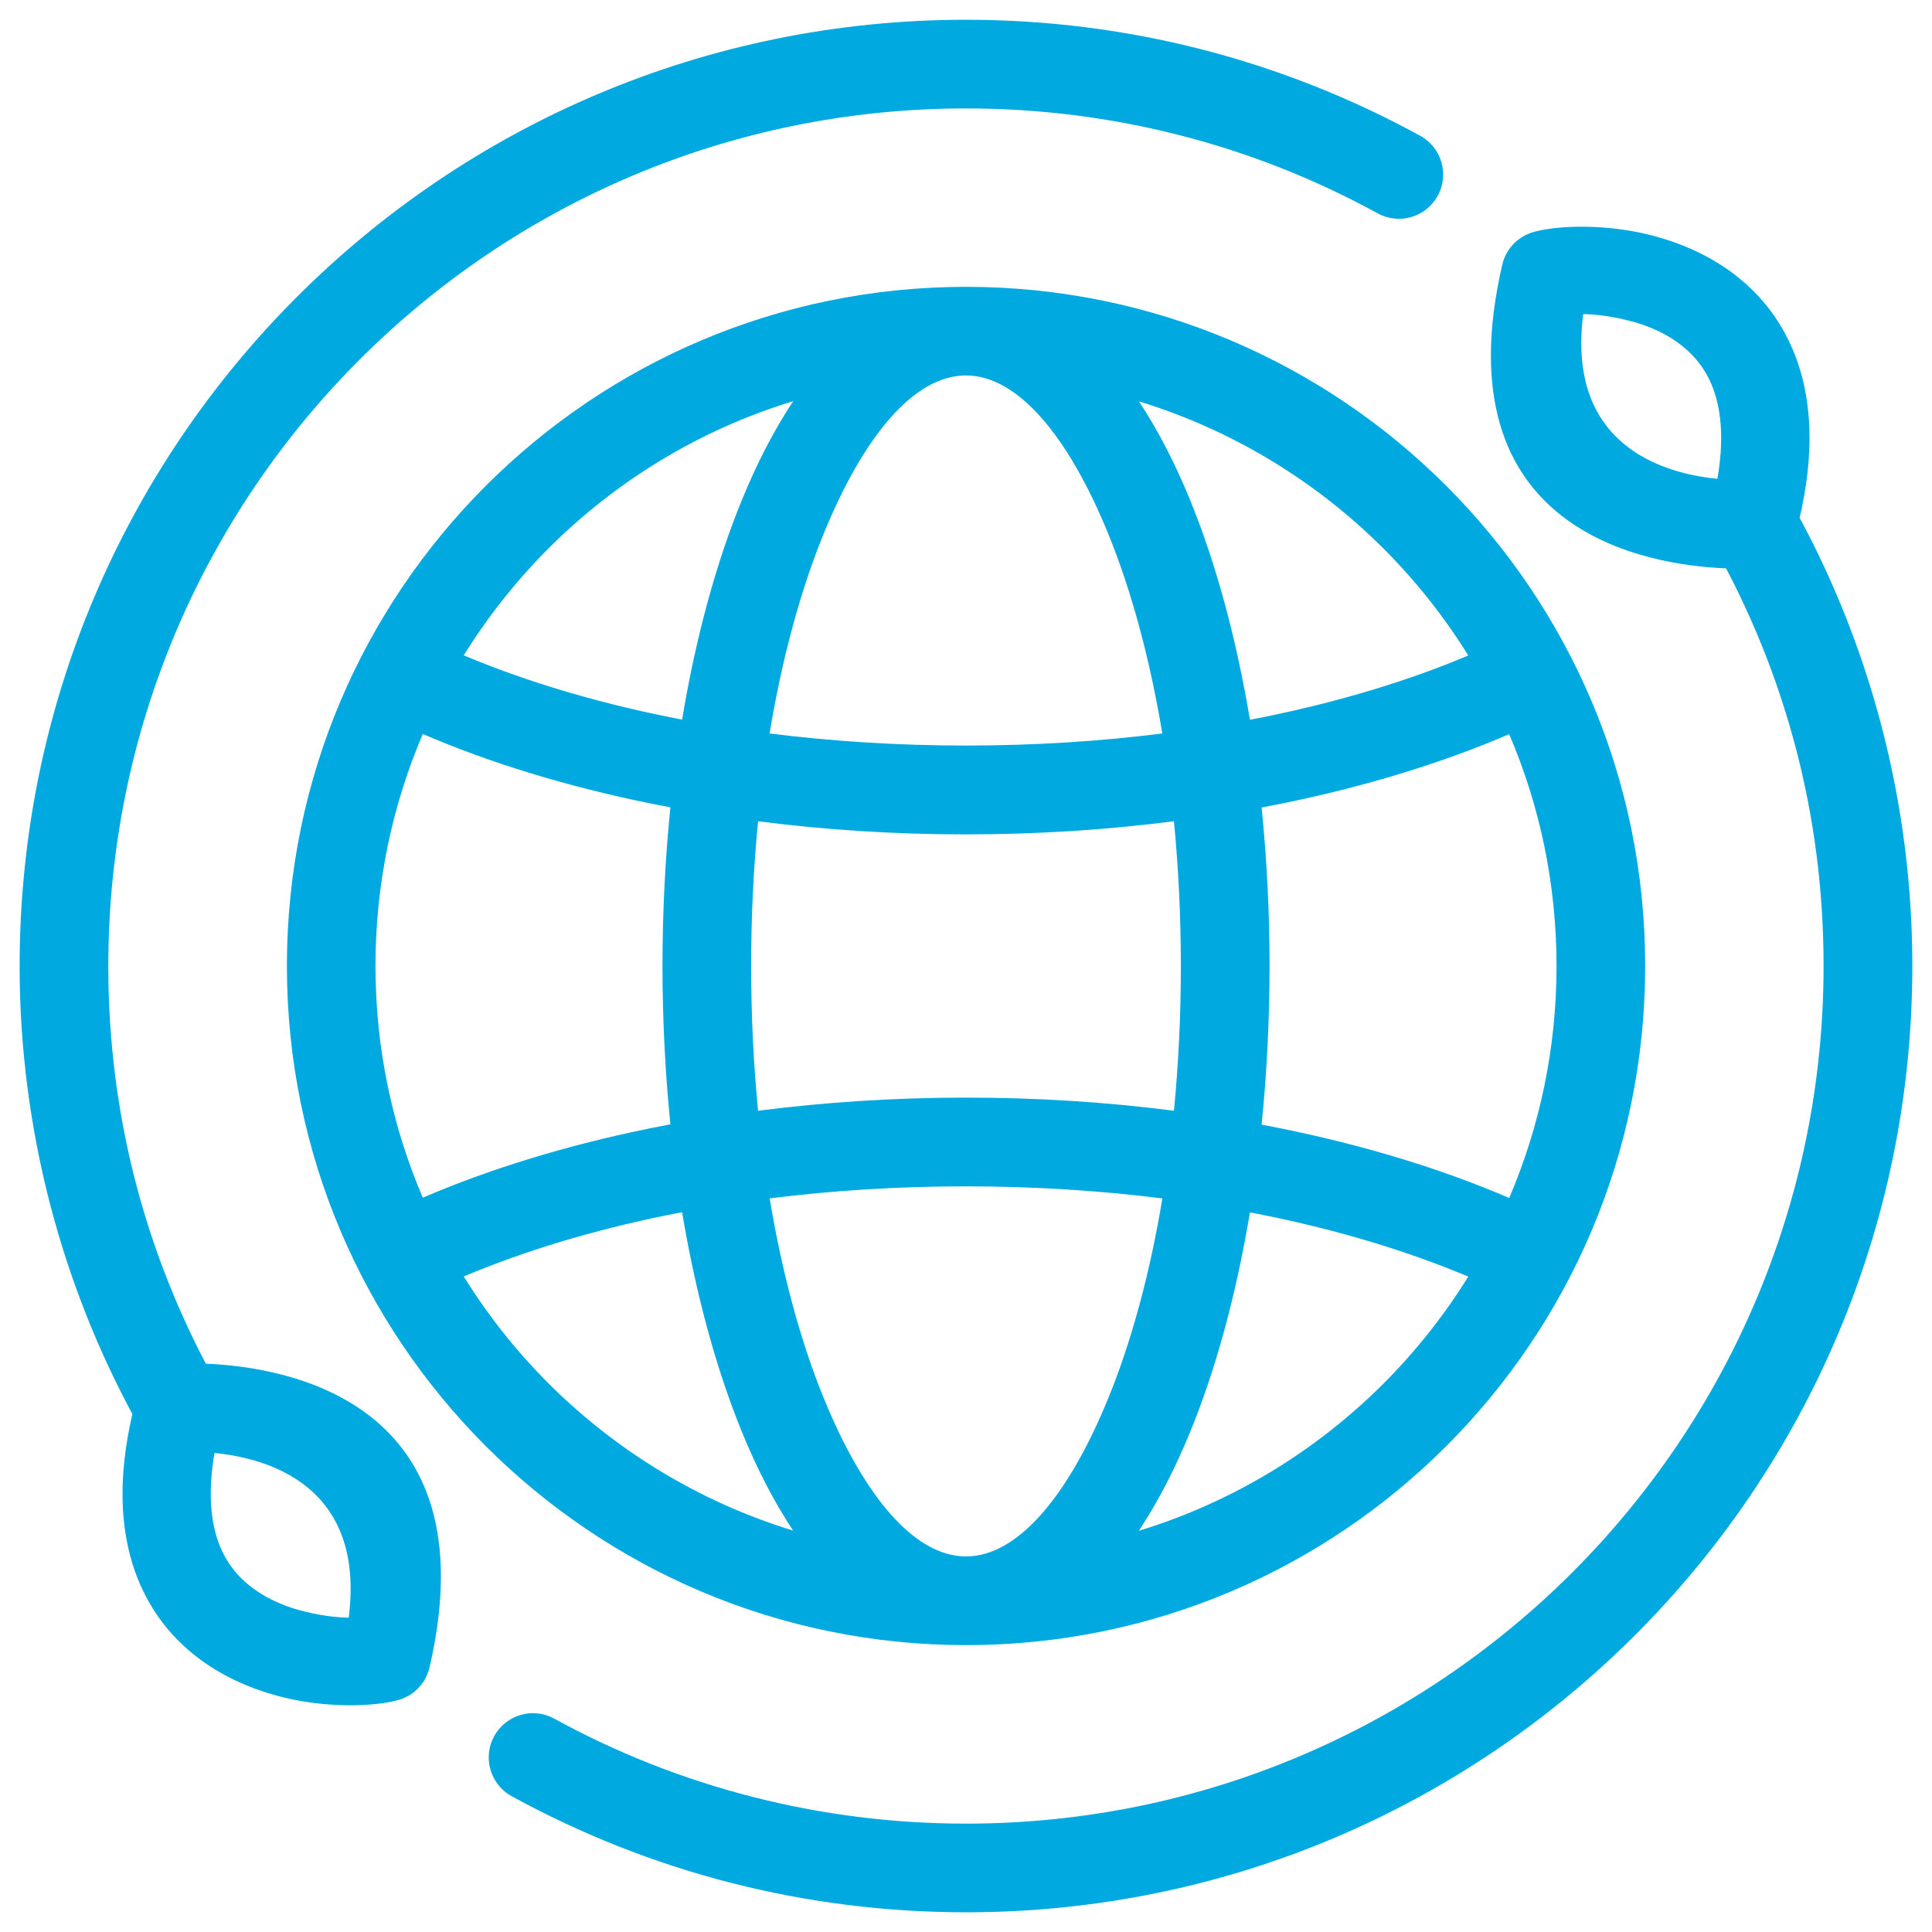
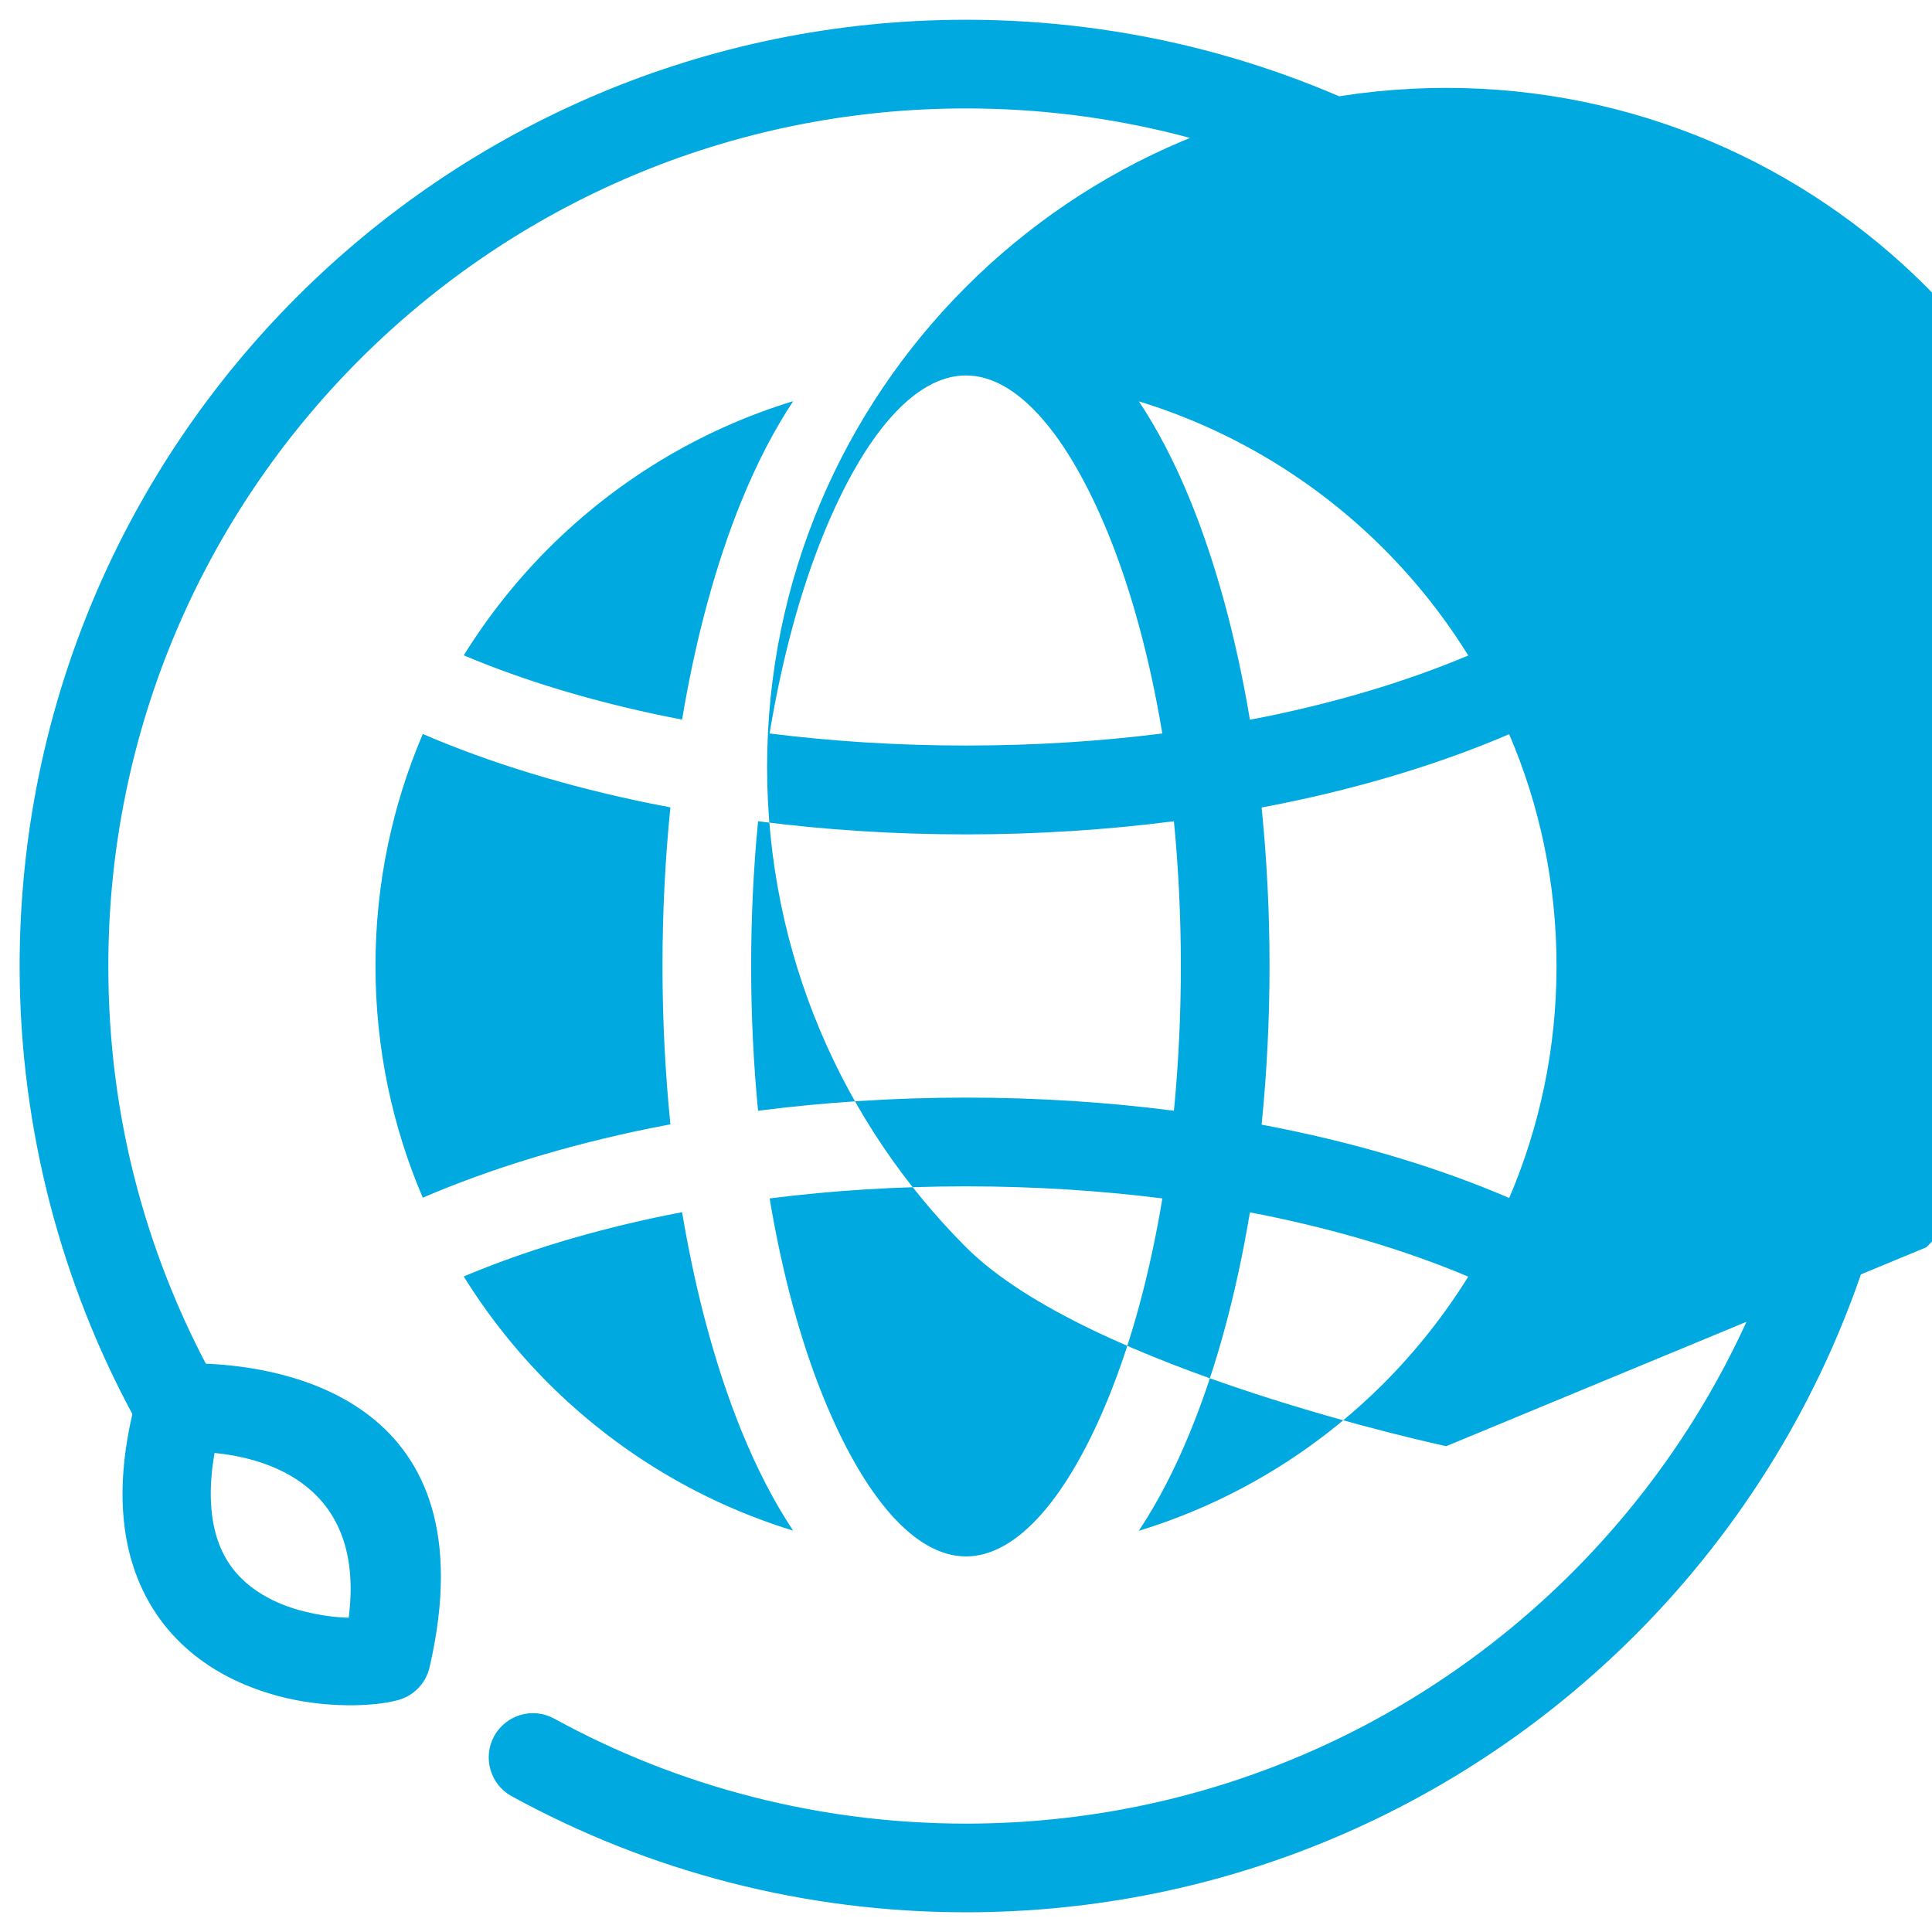
<svg xmlns="http://www.w3.org/2000/svg" fill="#00A9E0" width="100pt" height="100pt" version="1.1" viewBox="0 0 100 100">
-   <path d="m20.555 88.008c-1.16 0.316-3.711 0.445-6.219-0.238-1.441-0.395-2.922-1.043-4.211-2.055-1.348-1.059-2.481-2.5-3.156-4.43-0.73-2.102-0.891-4.754-0.117-8.094-1.812-3.363-3.242-6.977-4.238-10.777-1.039-3.981-1.598-8.141-1.598-12.406 0-13.527 5.484-25.773 14.348-34.637 8.863-8.863 21.109-14.348 34.637-14.348 4.188 0 8.258 0.527 12.145 1.52 4.004 1.023 7.816 2.543 11.363 4.484 1.109 0.609 1.516 2.004 0.906 3.109-0.609 1.109-2 1.516-3.109 0.906-3.199-1.754-6.652-3.129-10.289-4.055-3.519-0.898-7.211-1.375-11.016-1.375-12.258 0-23.355 4.969-31.391 13.004-8.035 8.035-13.004 19.133-13.004 31.391 0 3.91 0.496 7.684 1.434 11.262 0.852 3.258 2.074 6.379 3.613 9.316 4.066 0.16 14.777 1.875 11.582 15.711-0.199 0.871-0.871 1.516-1.688 1.715zm57.562-50.008c-3.477 1.492-7.461 2.719-11.816 3.602-0.328 0.066-0.664 0.133-1 0.195 0.266 2.633 0.41 5.383 0.41 8.207 0 2.824-0.145 5.574-0.41 8.207 0.332 0.062 0.664 0.129 1 0.195 4.352 0.883 8.34 2.106 11.816 3.602 1.574-3.684 2.449-7.738 2.449-12 0-4.262-0.871-8.316-2.449-12zm-17.355 4.508c-3.445 0.441-7.055 0.68-10.762 0.68-3.703 0-7.312-0.234-10.762-0.68-0.234 2.398-0.359 4.906-0.359 7.492 0 2.582 0.125 5.094 0.359 7.492 3.445-0.441 7.055-0.68 10.762-0.68 3.703 0 7.312 0.234 10.762 0.68 0.234-2.398 0.359-4.906 0.359-7.492 0-2.582-0.125-5.094-0.359-7.492zm-26.062-0.719c-0.332-0.062-0.664-0.129-1-0.195-4.352-0.883-8.34-2.106-11.816-3.602-1.574 3.684-2.449 7.738-2.449 12 0 4.262 0.871 8.316 2.449 12 3.477-1.492 7.461-2.719 11.816-3.602 0.328-0.066 0.664-0.133 1-0.195-0.266-2.633-0.41-5.383-0.41-8.207s0.145-5.574 0.41-8.207zm24.246-21.02c0.984 1.48 1.875 3.203 2.664 5.137 1.316 3.227 2.371 7.078 3.086 11.348 0.238-0.047 0.473-0.09 0.707-0.137 3.898-0.789 7.469-1.871 10.594-3.188-1.246-2.012-2.723-3.871-4.387-5.535-3.492-3.488-7.82-6.137-12.664-7.621zm5.75 41.98c-0.711 4.273-1.766 8.121-3.086 11.348-0.789 1.934-1.684 3.656-2.664 5.137 4.844-1.48 9.172-4.129 12.664-7.621 1.664-1.664 3.137-3.523 4.387-5.535-3.121-1.316-6.695-2.398-10.594-3.188-0.234-0.047-0.473-0.094-0.707-0.137zm-23.641 16.48c-0.984-1.48-1.875-3.203-2.664-5.137-1.316-3.227-2.371-7.078-3.086-11.348-0.238 0.047-0.473 0.09-0.707 0.137-3.898 0.789-7.469 1.871-10.594 3.188 1.246 2.012 2.723 3.871 4.387 5.535 3.492 3.488 7.82 6.137 12.664 7.621zm-5.75-41.98c0.711-4.273 1.766-8.121 3.086-11.348 0.789-1.934 1.684-3.656 2.664-5.137-4.844 1.48-9.172 4.129-12.664 7.621-1.664 1.664-3.137 3.523-4.387 5.535 3.121 1.316 6.695 2.398 10.594 3.188 0.234 0.047 0.473 0.094 0.707 0.137zm22.055-9.625c-2.066-5.059-4.684-8.191-7.363-8.191-2.68 0-5.297 3.129-7.363 8.191-1.195 2.922-2.152 6.434-2.801 10.34 3.227 0.406 6.637 0.625 10.164 0.625s6.934-0.215 10.164-0.625c-0.652-3.91-1.609-7.418-2.801-10.34zm-17.523 34.406c0.652 3.91 1.609 7.418 2.801 10.34 2.066 5.059 4.684 8.191 7.363 8.191s5.297-3.129 7.363-8.191c1.195-2.922 2.152-6.434 2.801-10.34-3.227-0.406-6.637-0.625-10.164-0.625s-6.934 0.215-10.164 0.625zm35.02 12.824c-6.359 6.359-15.148 10.297-24.855 10.297s-18.496-3.938-24.855-10.297-10.297-15.148-10.297-24.855 3.934-18.496 10.297-24.855c6.359-6.359 15.148-10.297 24.855-10.297s18.496 3.938 24.855 10.297 10.297 15.148 10.297 24.855-3.938 18.496-10.297 24.855zm-59.324 8.496c0.949 0.262 1.832 0.367 2.516 0.383 0.875-6.84-4.195-8.258-6.945-8.527-0.332 1.922-0.219 3.418 0.184 4.57 0.355 1.012 0.949 1.766 1.668 2.328 0.773 0.609 1.684 1.004 2.578 1.25zm63.914-71.359c1.16-0.316 3.711-0.445 6.219 0.238 1.441 0.395 2.922 1.043 4.211 2.055 1.348 1.059 2.481 2.5 3.156 4.43 0.73 2.098 0.891 4.75 0.117 8.09 1.812 3.363 3.242 6.977 4.238 10.781 1.039 3.981 1.594 8.141 1.594 12.41 0 13.527-5.484 25.773-14.348 34.637-8.863 8.863-21.109 14.348-34.637 14.348-4.188 0-8.258-0.527-12.145-1.52-4.004-1.023-7.816-2.543-11.367-4.488-1.109-0.609-1.516-2.004-0.906-3.109 0.609-1.109 2-1.516 3.109-0.906 3.199 1.754 6.652 3.129 10.289 4.055 3.519 0.898 7.211 1.379 11.016 1.379 12.258 0 23.355-4.969 31.391-13.004 8.035-8.035 13.004-19.133 13.004-31.391 0-3.91-0.496-7.688-1.434-11.262-0.852-3.254-2.07-6.379-3.613-9.316-4.062-0.16-14.781-1.867-11.586-15.711 0.199-0.871 0.871-1.512 1.688-1.715zm5.016 4.648c-0.949-0.262-1.832-0.367-2.516-0.383-0.875 6.84 4.195 8.258 6.945 8.527 0.332-1.922 0.219-3.418-0.184-4.57-0.355-1.012-0.949-1.766-1.668-2.332-0.773-0.609-1.684-1.004-2.578-1.246z" />
+   <path d="m20.555 88.008c-1.16 0.316-3.711 0.445-6.219-0.238-1.441-0.395-2.922-1.043-4.211-2.055-1.348-1.059-2.481-2.5-3.156-4.43-0.73-2.102-0.891-4.754-0.117-8.094-1.812-3.363-3.242-6.977-4.238-10.777-1.039-3.981-1.598-8.141-1.598-12.406 0-13.527 5.484-25.773 14.348-34.637 8.863-8.863 21.109-14.348 34.637-14.348 4.188 0 8.258 0.527 12.145 1.52 4.004 1.023 7.816 2.543 11.363 4.484 1.109 0.609 1.516 2.004 0.906 3.109-0.609 1.109-2 1.516-3.109 0.906-3.199-1.754-6.652-3.129-10.289-4.055-3.519-0.898-7.211-1.375-11.016-1.375-12.258 0-23.355 4.969-31.391 13.004-8.035 8.035-13.004 19.133-13.004 31.391 0 3.91 0.496 7.684 1.434 11.262 0.852 3.258 2.074 6.379 3.613 9.316 4.066 0.16 14.777 1.875 11.582 15.711-0.199 0.871-0.871 1.516-1.688 1.715zm57.562-50.008c-3.477 1.492-7.461 2.719-11.816 3.602-0.328 0.066-0.664 0.133-1 0.195 0.266 2.633 0.41 5.383 0.41 8.207 0 2.824-0.145 5.574-0.41 8.207 0.332 0.062 0.664 0.129 1 0.195 4.352 0.883 8.34 2.106 11.816 3.602 1.574-3.684 2.449-7.738 2.449-12 0-4.262-0.871-8.316-2.449-12zm-17.355 4.508c-3.445 0.441-7.055 0.68-10.762 0.68-3.703 0-7.312-0.234-10.762-0.68-0.234 2.398-0.359 4.906-0.359 7.492 0 2.582 0.125 5.094 0.359 7.492 3.445-0.441 7.055-0.68 10.762-0.68 3.703 0 7.312 0.234 10.762 0.68 0.234-2.398 0.359-4.906 0.359-7.492 0-2.582-0.125-5.094-0.359-7.492zm-26.062-0.719c-0.332-0.062-0.664-0.129-1-0.195-4.352-0.883-8.34-2.106-11.816-3.602-1.574 3.684-2.449 7.738-2.449 12 0 4.262 0.871 8.316 2.449 12 3.477-1.492 7.461-2.719 11.816-3.602 0.328-0.066 0.664-0.133 1-0.195-0.266-2.633-0.41-5.383-0.41-8.207s0.145-5.574 0.41-8.207zm24.246-21.02c0.984 1.48 1.875 3.203 2.664 5.137 1.316 3.227 2.371 7.078 3.086 11.348 0.238-0.047 0.473-0.09 0.707-0.137 3.898-0.789 7.469-1.871 10.594-3.188-1.246-2.012-2.723-3.871-4.387-5.535-3.492-3.488-7.82-6.137-12.664-7.621zm5.75 41.98c-0.711 4.273-1.766 8.121-3.086 11.348-0.789 1.934-1.684 3.656-2.664 5.137 4.844-1.48 9.172-4.129 12.664-7.621 1.664-1.664 3.137-3.523 4.387-5.535-3.121-1.316-6.695-2.398-10.594-3.188-0.234-0.047-0.473-0.094-0.707-0.137zm-23.641 16.48c-0.984-1.48-1.875-3.203-2.664-5.137-1.316-3.227-2.371-7.078-3.086-11.348-0.238 0.047-0.473 0.09-0.707 0.137-3.898 0.789-7.469 1.871-10.594 3.188 1.246 2.012 2.723 3.871 4.387 5.535 3.492 3.488 7.82 6.137 12.664 7.621zm-5.75-41.98c0.711-4.273 1.766-8.121 3.086-11.348 0.789-1.934 1.684-3.656 2.664-5.137-4.844 1.48-9.172 4.129-12.664 7.621-1.664 1.664-3.137 3.523-4.387 5.535 3.121 1.316 6.695 2.398 10.594 3.188 0.234 0.047 0.473 0.094 0.707 0.137zm22.055-9.625c-2.066-5.059-4.684-8.191-7.363-8.191-2.68 0-5.297 3.129-7.363 8.191-1.195 2.922-2.152 6.434-2.801 10.34 3.227 0.406 6.637 0.625 10.164 0.625s6.934-0.215 10.164-0.625c-0.652-3.91-1.609-7.418-2.801-10.34zm-17.523 34.406c0.652 3.91 1.609 7.418 2.801 10.34 2.066 5.059 4.684 8.191 7.363 8.191s5.297-3.129 7.363-8.191c1.195-2.922 2.152-6.434 2.801-10.34-3.227-0.406-6.637-0.625-10.164-0.625s-6.934 0.215-10.164 0.625zm35.02 12.824s-18.496-3.938-24.855-10.297-10.297-15.148-10.297-24.855 3.934-18.496 10.297-24.855c6.359-6.359 15.148-10.297 24.855-10.297s18.496 3.938 24.855 10.297 10.297 15.148 10.297 24.855-3.938 18.496-10.297 24.855zm-59.324 8.496c0.949 0.262 1.832 0.367 2.516 0.383 0.875-6.84-4.195-8.258-6.945-8.527-0.332 1.922-0.219 3.418 0.184 4.57 0.355 1.012 0.949 1.766 1.668 2.328 0.773 0.609 1.684 1.004 2.578 1.25zm63.914-71.359c1.16-0.316 3.711-0.445 6.219 0.238 1.441 0.395 2.922 1.043 4.211 2.055 1.348 1.059 2.481 2.5 3.156 4.43 0.73 2.098 0.891 4.75 0.117 8.09 1.812 3.363 3.242 6.977 4.238 10.781 1.039 3.981 1.594 8.141 1.594 12.41 0 13.527-5.484 25.773-14.348 34.637-8.863 8.863-21.109 14.348-34.637 14.348-4.188 0-8.258-0.527-12.145-1.52-4.004-1.023-7.816-2.543-11.367-4.488-1.109-0.609-1.516-2.004-0.906-3.109 0.609-1.109 2-1.516 3.109-0.906 3.199 1.754 6.652 3.129 10.289 4.055 3.519 0.898 7.211 1.379 11.016 1.379 12.258 0 23.355-4.969 31.391-13.004 8.035-8.035 13.004-19.133 13.004-31.391 0-3.91-0.496-7.688-1.434-11.262-0.852-3.254-2.07-6.379-3.613-9.316-4.062-0.16-14.781-1.867-11.586-15.711 0.199-0.871 0.871-1.512 1.688-1.715zm5.016 4.648c-0.949-0.262-1.832-0.367-2.516-0.383-0.875 6.84 4.195 8.258 6.945 8.527 0.332-1.922 0.219-3.418-0.184-4.57-0.355-1.012-0.949-1.766-1.668-2.332-0.773-0.609-1.684-1.004-2.578-1.246z" />
</svg>